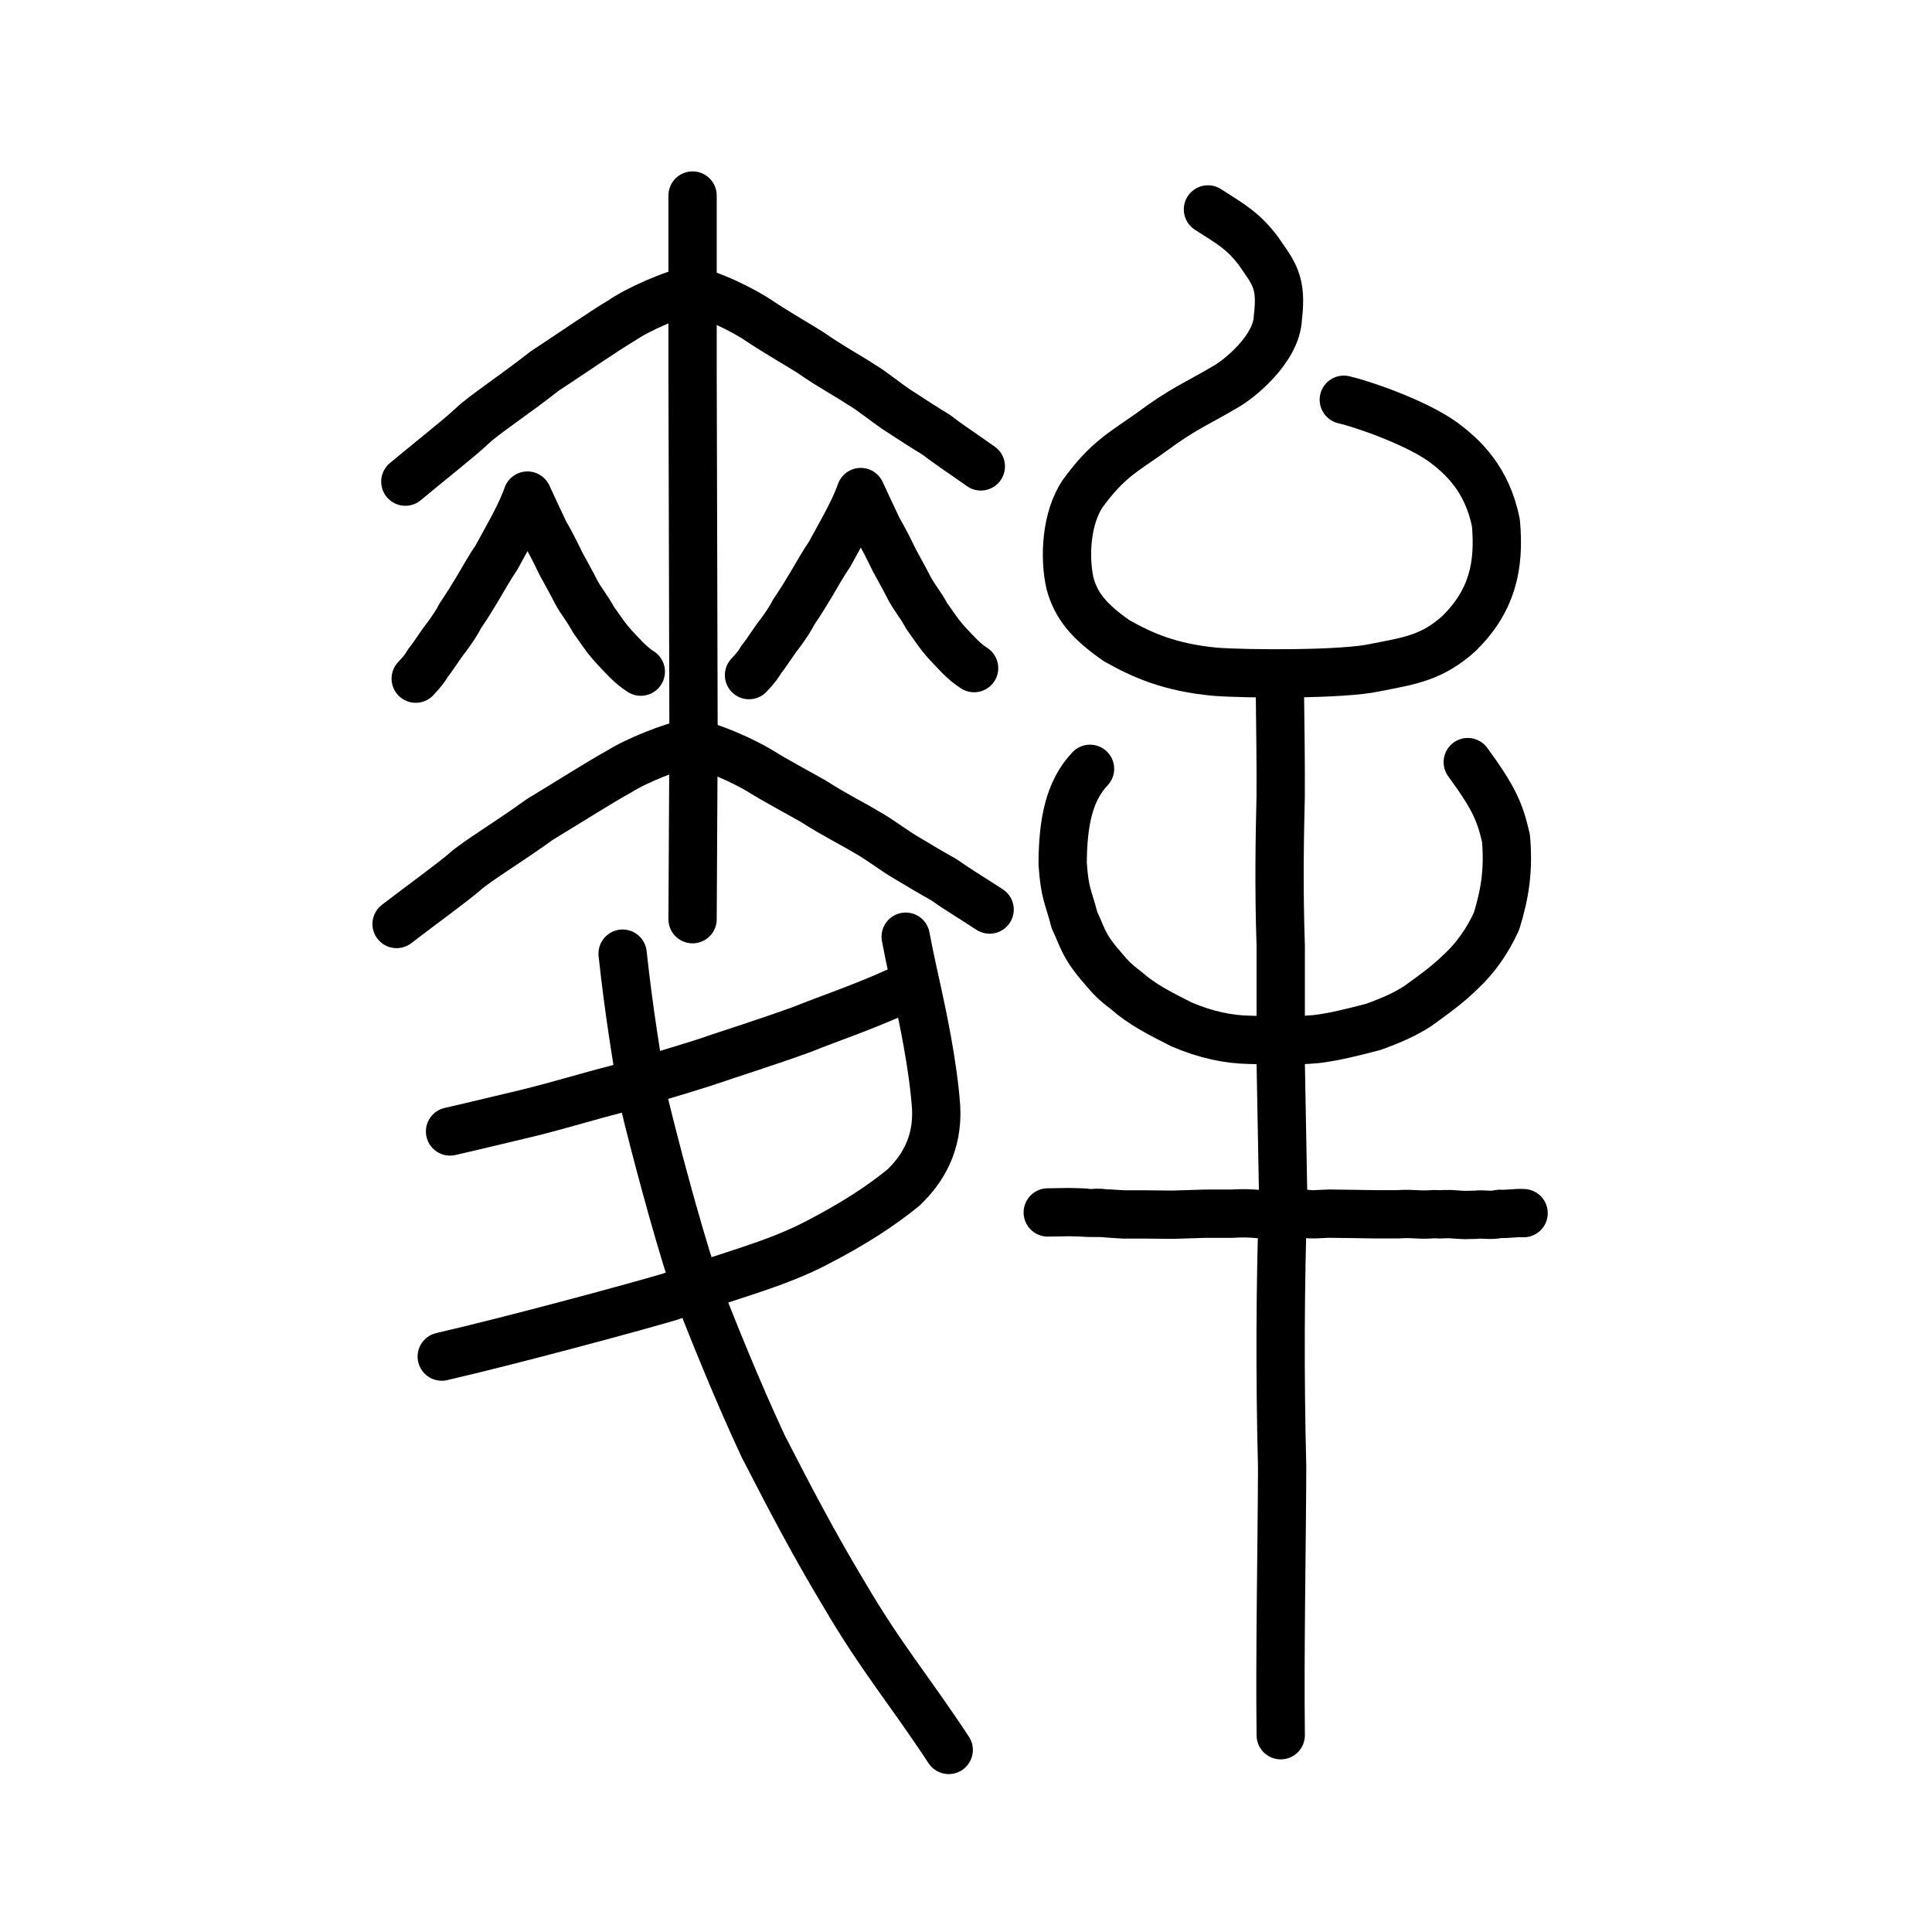
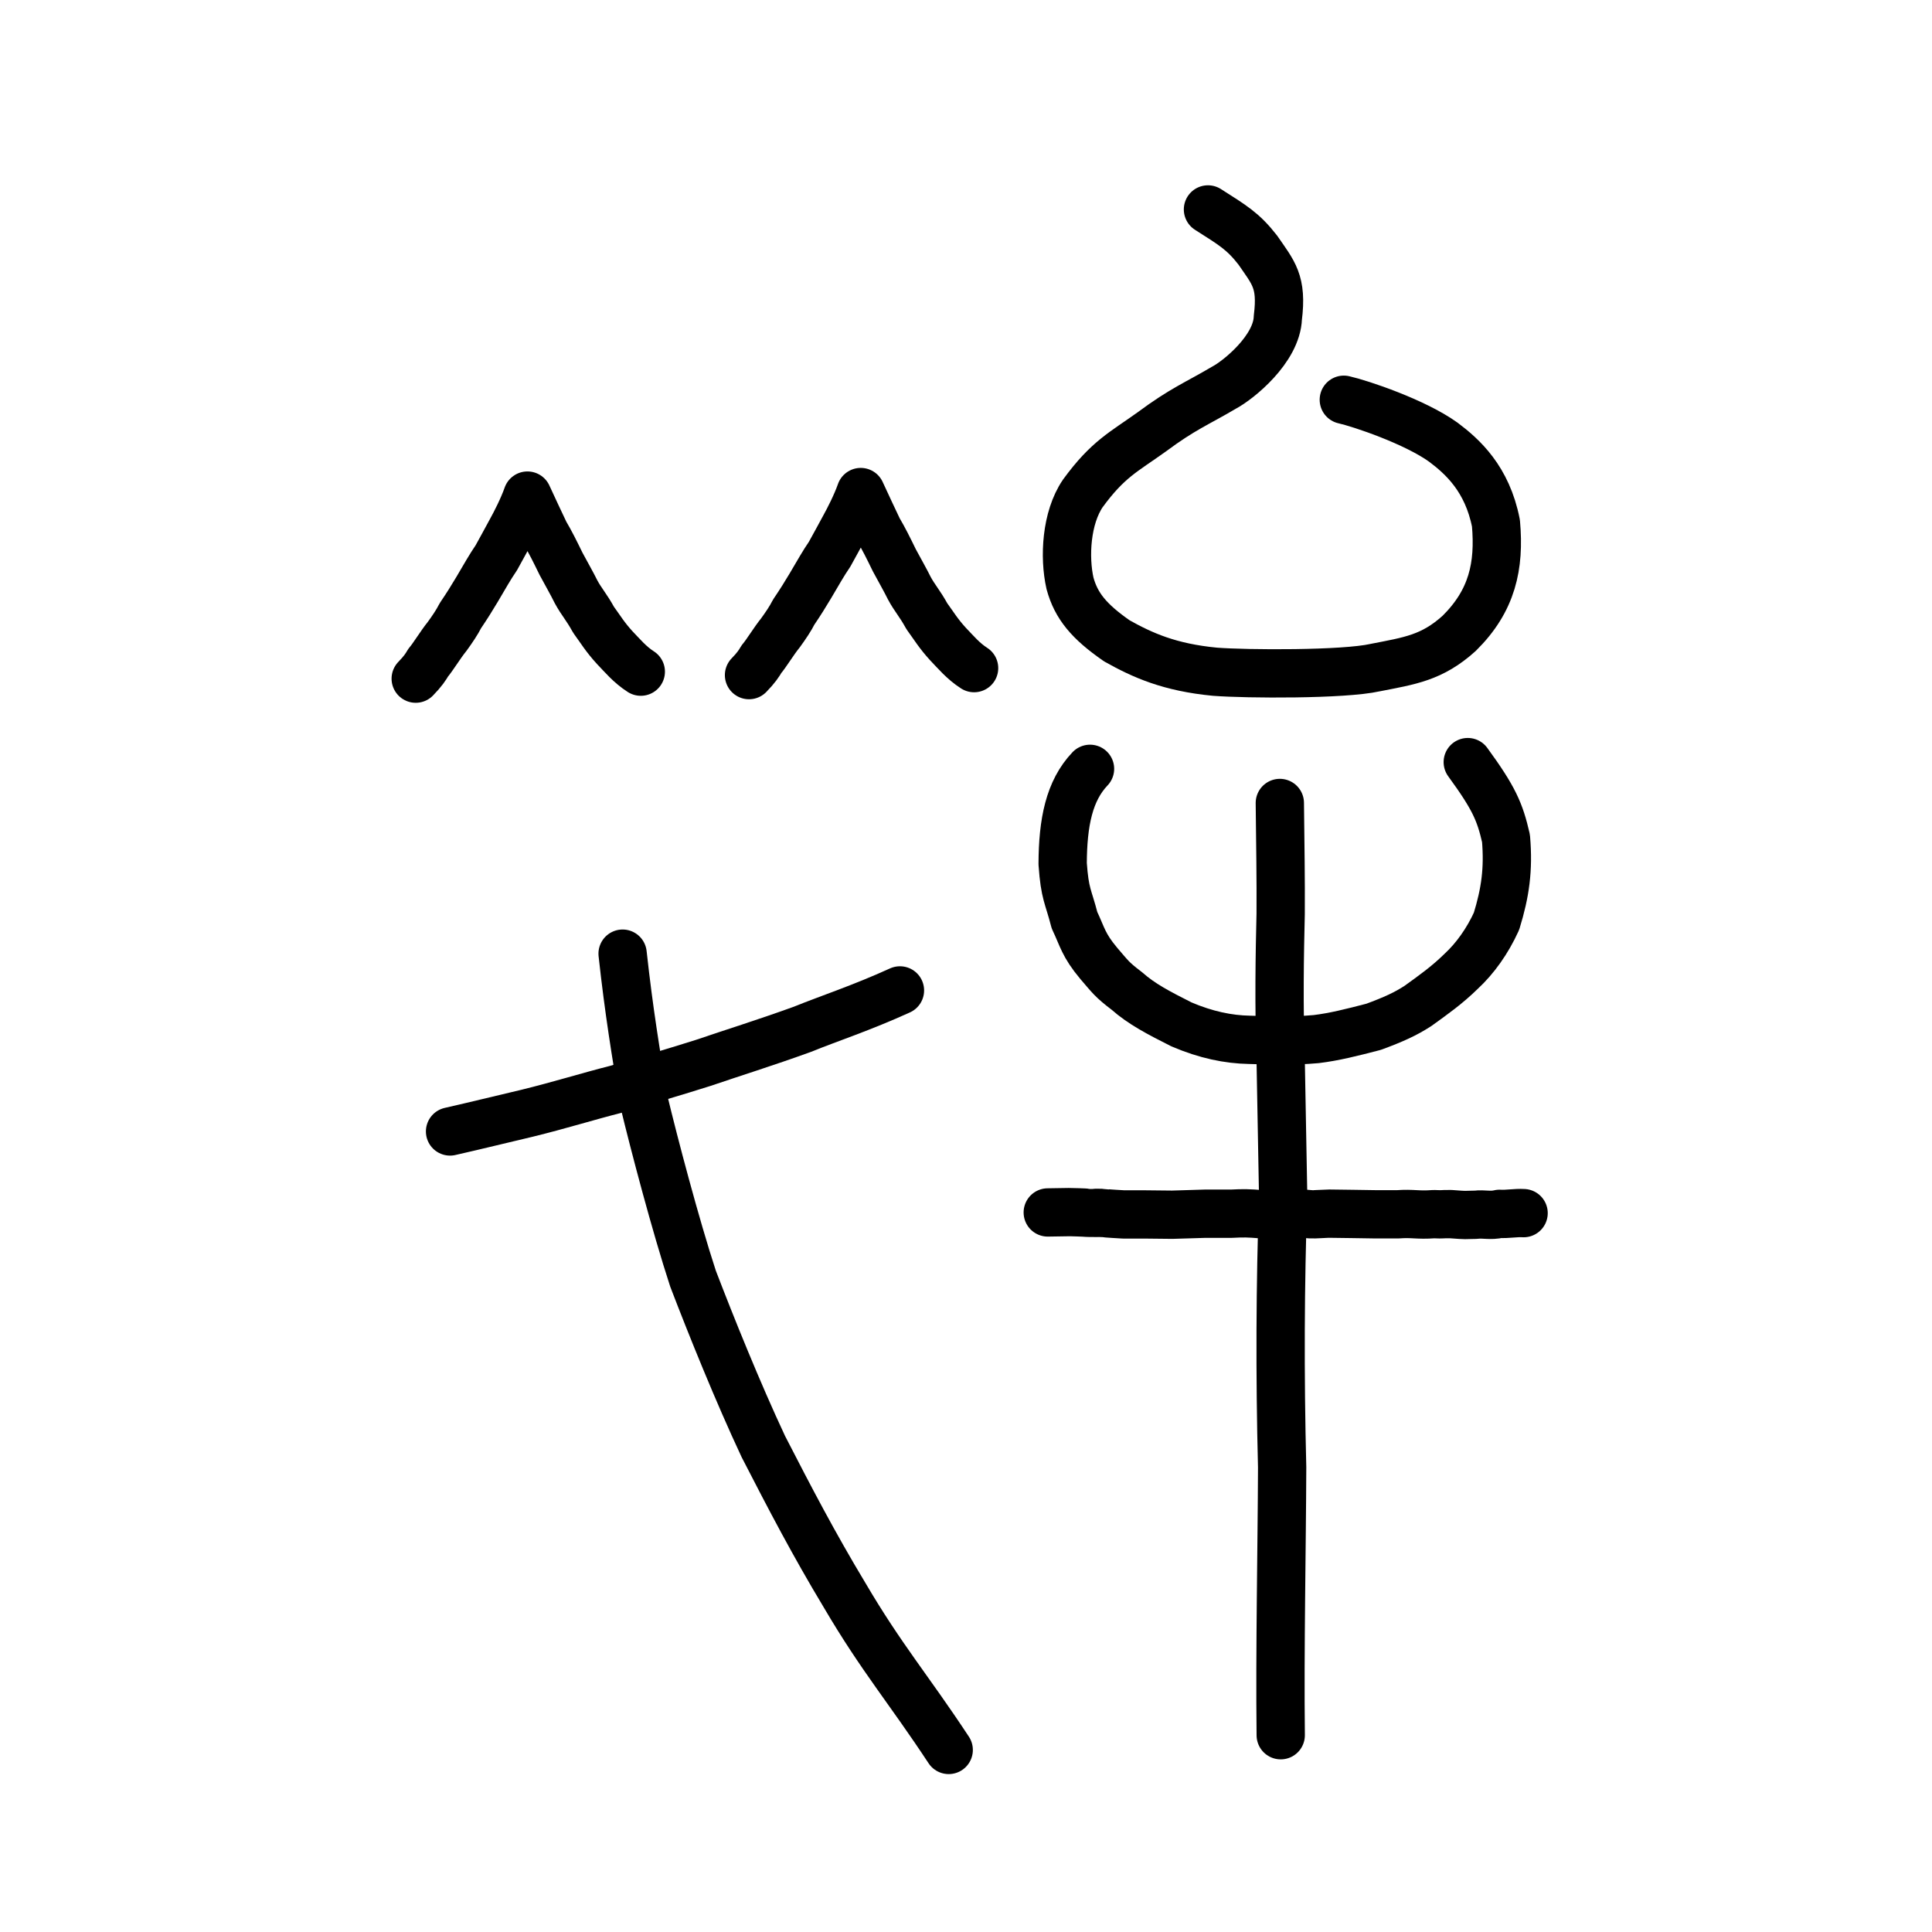
<svg xmlns="http://www.w3.org/2000/svg" xmlns:ns1="http://www.inkscape.org/namespaces/inkscape" xmlns:ns2="http://sodipodi.sourceforge.net/DTD/sodipodi-0.dtd" width="200px" height="200px" viewBox="0 0 200 200" version="1.1" id="SVGRoot" ns1:version="0.92.3 (2405546, 2018-03-11)" ns2:docname="9eb0ss.svg">
  <ns2:namedview id="base" pagecolor="#ffffff" bordercolor="#666666" borderopacity="1.0" ns1:pageopacity="0.0" ns1:pageshadow="2" ns1:zoom="2.5198714" ns1:cx="147.16777" ns1:cy="75.292007" ns1:document-units="px" ns1:current-layer="layer1" showgrid="true" ns1:window-width="1194" ns1:window-height="791" ns1:window-x="270" ns1:window-y="266" ns1:window-maximized="0" showguides="false" ns1:snap-global="false">
    <ns1:grid type="xygrid" id="grid6085" />
  </ns2:namedview>
  <defs id="defs5523">
    <pattern y="0" x="0" height="6" width="6" patternUnits="userSpaceOnUse" id="EMFhbasepattern" />
  </defs>
  <g id="layer1" ns1:groupmode="layer" ns1:label="レイヤー 1">
-     <path style="opacity:1;vector-effect:none;fill:none;fill-opacity:1;stroke:#000000;stroke-width:5;stroke-linecap:round;stroke-linejoin:miter;stroke-miterlimit:4;stroke-dasharray:none;stroke-dashoffset:0;stroke-opacity:1" d="m 71.695,95.154 0.1,-18.728 -0.05,-19.641 -0.05,-18.271 V 20.242" id="path6087-7" ns1:connector-curvature="0" ns2:nodetypes="ccccc" />
-     <path id="path824" d="m 41.961,49.858 c 2.255,-1.894 5.637,-4.546 6.894,-5.745 1.257,-1.2 4.206,-3.094 7.501,-5.682 3.165,-2.083 6.07,-4.104 7.978,-5.24 1.734,-1.2 5.357,-2.762 7.048,-3.078 1.951,0.126 5.798,2.131 7.185,3.078 1.202,0.836 3.565,2.209 5.299,3.282 2.168,1.515 3.826,2.367 5.375,3.392 1.095,0.631 2.787,2.053 3.914,2.748 1.257,0.821 2.515,1.641 3.772,2.399 1.321,1.026 2.678,1.894 4.607,3.268" style="fill:none;stroke:#000000;stroke-width:5;stroke-linecap:round;stroke-linejoin:round;stroke-miterlimit:4;stroke-dasharray:none;stroke-opacity:1" ns1:connector-curvature="0" ns2:nodetypes="ccccccccccc" />
    <path style="opacity:1;vector-effect:none;fill:none;fill-opacity:1;stroke:#000000;stroke-width:5;stroke-linecap:round;stroke-linejoin:round;stroke-miterlimit:4;stroke-dasharray:none;stroke-dashoffset:0;stroke-opacity:1" d="m 43.035,70.253 c 0.737,-0.756 1.04,-1.222 1.287,-1.649 0.51,-0.592 1.277,-1.877 1.966,-2.725 0.553,-0.762 1.031,-1.471 1.37,-2.141 0.718,-1.065 1.164,-1.779 1.725,-2.72 0.82,-1.388 1.33,-2.305 1.998,-3.283 0.592,-1.044 0.925,-1.709 1.55,-2.837 0.421,-0.76 1.215,-2.294 1.669,-3.595 0.703,1.536 1.253,2.684 1.814,3.874 0.564,0.95 1.019,1.865 1.665,3.19 0.579,1.075 1.149,2.073 1.551,2.889 0.563,1.047 1.083,1.567 1.812,2.898 0.744,1.021 1.184,1.782 2.2,2.893 0.799,0.824 1.544,1.743 2.693,2.482" id="path6755-3" ns1:connector-curvature="0" ns2:nodetypes="cccccccccccccc" />
    <path style="opacity:1;vector-effect:none;fill:none;fill-opacity:1;stroke:#000000;stroke-width:5;stroke-linecap:round;stroke-linejoin:round;stroke-miterlimit:4;stroke-dasharray:none;stroke-dashoffset:0;stroke-opacity:1" d="m 77.538,69.887 c 0.737,-0.756 1.04,-1.222 1.287,-1.649 0.51,-0.592 1.277,-1.877 1.966,-2.725 0.553,-0.762 1.032,-1.471 1.37,-2.141 0.718,-1.065 1.164,-1.779 1.725,-2.72 0.82,-1.388 1.33,-2.305 1.998,-3.283 0.592,-1.044 0.925,-1.709 1.55,-2.837 0.421,-0.76 1.215,-2.294 1.669,-3.595 0.703,1.536 1.253,2.684 1.814,3.874 0.564,0.95 1.019,1.865 1.665,3.19 0.579,1.075 1.149,2.073 1.551,2.889 0.563,1.047 1.083,1.567 1.812,2.898 0.744,1.021 1.184,1.782 2.2,2.893 0.799,0.824 1.544,1.743 2.693,2.482" id="path6755-3-8" ns1:connector-curvature="0" ns2:nodetypes="cccccccccccccc" />
-     <path id="path824-7" d="m 41.055,95.652 c 2.323,-1.795 5.808,-4.307 7.104,-5.443 1.296,-1.137 4.334,-2.931 7.73,-5.384 3.262,-1.974 6.255,-3.888 8.221,-4.965 1.787,-1.137 5.52,-2.617 7.263,-2.916 2.011,0.12 5.975,2.019 7.404,2.916 1.239,0.792 3.673,2.093 5.46,3.11 2.234,1.436 3.943,2.243 5.539,3.214 1.128,0.598 2.872,1.945 4.034,2.603 1.296,0.778 2.591,1.555 3.887,2.273 1.362,0.972 2.759,1.795 4.748,3.097" style="fill:none;stroke:#000000;stroke-width:5;stroke-linecap:round;stroke-linejoin:round;stroke-miterlimit:4;stroke-dasharray:none;stroke-opacity:1" ns1:connector-curvature="0" ns2:nodetypes="ccccccccccc" />
-     <path style="opacity:1;vector-effect:none;fill:none;fill-opacity:1;stroke:#000000;stroke-width:5;stroke-linecap:round;stroke-linejoin:round;stroke-miterlimit:4;stroke-dasharray:none;stroke-dashoffset:0;stroke-opacity:1" d="m 45.729,140.434 c 7.251,-1.674 19.691,-5.032 23.647,-6.204 5.63,-2.042 10.784,-3.276 15.127,-5.548 3.831,-1.976 6.644,-3.806 9.029,-5.751 1.944,-1.86 3.563,-4.466 3.379,-8.25 -0.313,-4.522 -1.486,-9.816 -1.868,-11.617 -0.273,-1.28 -0.861,-3.807 -1.286,-6.098" id="path6087-1" ns1:connector-curvature="0" ns2:nodetypes="ccccccc" />
    <path style="opacity:1;vector-effect:none;fill:none;fill-opacity:1;stroke:#000000;stroke-width:5;stroke-linecap:round;stroke-linejoin:round;stroke-miterlimit:4;stroke-dasharray:none;stroke-dashoffset:0;stroke-opacity:1" d="m 93.163,102.528 c -3.963,1.806 -7.37,2.916 -10.127,4.035 -3.871,1.401 -7.193,2.427 -10.245,3.469 -2.764,0.882 -6.163,1.864 -9.004,2.725 -2.83,0.713 -5.807,1.648 -9.225,2.486 -3.09,0.725 -4.875,1.181 -7.973,1.885" id="path834-98" ns1:connector-curvature="0" ns2:nodetypes="cccccc" />
    <path style="opacity:1;vector-effect:none;fill:none;fill-opacity:1;stroke:#000000;stroke-width:5;stroke-linecap:round;stroke-linejoin:round;stroke-miterlimit:4;stroke-dasharray:none;stroke-dashoffset:0;stroke-opacity:1" d="m 64.452,98.722 c 0.664,6.05 1.368,10.256 2.21,15.313 1.04,4.329 3.271,12.808 5.081,18.334 1.914,4.984 4.607,11.673 7.279,17.379 2.814,5.47 5.184,10.02 8.413,15.389 3.833,6.524 6.598,9.677 10.775,16.016" id="path834-98-4" ns1:connector-curvature="0" ns2:nodetypes="cccccc" />
-     <path style="opacity:1;vector-effect:none;fill:none;fill-opacity:1;stroke:#000000;stroke-width:5;stroke-linecap:round;stroke-linejoin:miter;stroke-miterlimit:4;stroke-dasharray:none;stroke-dashoffset:0;stroke-opacity:1" d="m 132.58,179.629 c -0.102,-8.841 0.118,-19.422 0.147,-27.729 -0.244,-9.678 -0.203,-18.921 0.106,-28.047 l -0.253,-13.819 V 97.918 c -0.205,-6.066 -0.105,-11.31 -0.006,-15.454 0.022,-3.51 -0.037,-7.138 -0.086,-11.456" id="path6087-7-2" ns1:connector-curvature="0" ns2:nodetypes="ccccccc" />
+     <path style="opacity:1;vector-effect:none;fill:none;fill-opacity:1;stroke:#000000;stroke-width:5;stroke-linecap:round;stroke-linejoin:miter;stroke-miterlimit:4;stroke-dasharray:none;stroke-dashoffset:0;stroke-opacity:1" d="m 132.58,179.629 c -0.102,-8.841 0.118,-19.422 0.147,-27.729 -0.244,-9.678 -0.203,-18.921 0.106,-28.047 l -0.253,-13.819 c -0.205,-6.066 -0.105,-11.31 -0.006,-15.454 0.022,-3.51 -0.037,-7.138 -0.086,-11.456" id="path6087-7-2" ns1:connector-curvature="0" ns2:nodetypes="ccccccc" />
    <path style="opacity:1;vector-effect:none;fill:none;fill-opacity:1;stroke:#000000;stroke-width:5;stroke-linecap:round;stroke-linejoin:round;stroke-miterlimit:4;stroke-dasharray:none;stroke-dashoffset:0;stroke-opacity:1" d="m 112.839,79.589 c -2.157,2.264 -2.816,5.528 -2.833,9.829 0.225,3.182 0.572,3.302 1.225,5.841 0.841,1.772 0.919,2.562 2.507,4.463 1.187,1.369 1.314,1.651 2.911,2.861 1.526,1.353 3.284,2.264 5.653,3.46 2.553,1.093 4.877,1.559 7.019,1.599 1.592,0.046 4.478,0.153 6.929,-0.075 1.864,-0.227 3.635,-0.672 5.954,-1.276 2.074,-0.768 3.287,-1.319 4.57,-2.15 1.588,-1.144 3.013,-2.149 4.486,-3.592 1.454,-1.348 2.72,-3.126 3.658,-5.183 0.907,-2.953 1.255,-5.331 0.983,-8.575 -0.63,-2.743 -1.226,-4.151 -3.959,-7.898" id="path6755-5" ns1:connector-curvature="0" ns2:nodetypes="cccccccccccccc" />
    <path style="fill:none;stroke:#000000;stroke-width:5;stroke-linecap:round;stroke-linejoin:round;stroke-miterlimit:4;stroke-dasharray:none;stroke-opacity:1" d="m 108.463,125.512 2.229,-0.035 c 0.153,-0.004 1.721,0.045 1.819,0.068 0.081,0.019 1.61,0.005 1.691,0.023 0.172,0.041 2.111,0.149 2.111,0.149 h 2.177 l 2.858,0.03 3.429,-0.105 h 2.719 c 1.254,-0.069 1.793,-0.049 3.012,0.051 1.259,0.012 1.228,0.065 2.802,-0.007 1.404,-0.057 1.216,-0.088 2.417,0.019 0.24,0.021 1.606,-0.072 1.847,-0.069 l 2.404,0.031 2.487,0.038 h 2.211 c 1.668,-0.119 2.019,0.114 3.756,-0.017 1.227,0.05 0.486,-0.011 1.736,-0.004 1.893,0.144 1.241,0.081 2.611,0.067 0.817,-0.108 1.49,0.138 2.452,-0.095 0.831,0.052 1.661,-0.125 2.492,-0.073" id="path4568-7-5" ns1:connector-curvature="0" ns2:nodetypes="csccccccccccscccccccc" />
    <path style="opacity:1;vector-effect:none;fill:none;fill-opacity:1;stroke:#000000;stroke-width:5;stroke-linecap:round;stroke-linejoin:round;stroke-miterlimit:4;stroke-dasharray:none;stroke-dashoffset:0;stroke-opacity:1" d="m 125.048,21.681 c 2.574,1.641 3.631,2.247 5.159,4.21 1.605,2.341 2.546,3.243 2.075,6.998 -0.11,3.229 -4.045,6.434 -5.578,7.245 -2.839,1.677 -4.257,2.183 -7.478,4.577 -2.906,2.087 -4.521,2.791 -7.131,6.362 -1.726,2.537 -1.944,6.59 -1.329,9.315 0.639,2.34 1.964,3.948 4.855,5.955 2.671,1.494 5.452,2.746 10.159,3.195 3.32,0.253 13.293,0.309 16.565,-0.425 3.609,-0.707 5.895,-1.009 8.709,-3.549 3.428,-3.388 4.195,-6.975 3.806,-11.397 -0.901,-4.611 -3.479,-6.916 -5.451,-8.394 -2.921,-2.105 -8.55,-3.998 -10.298,-4.391" id="path937" ns1:connector-curvature="0" ns2:nodetypes="cccccccccccccc" />
  </g>
</svg>